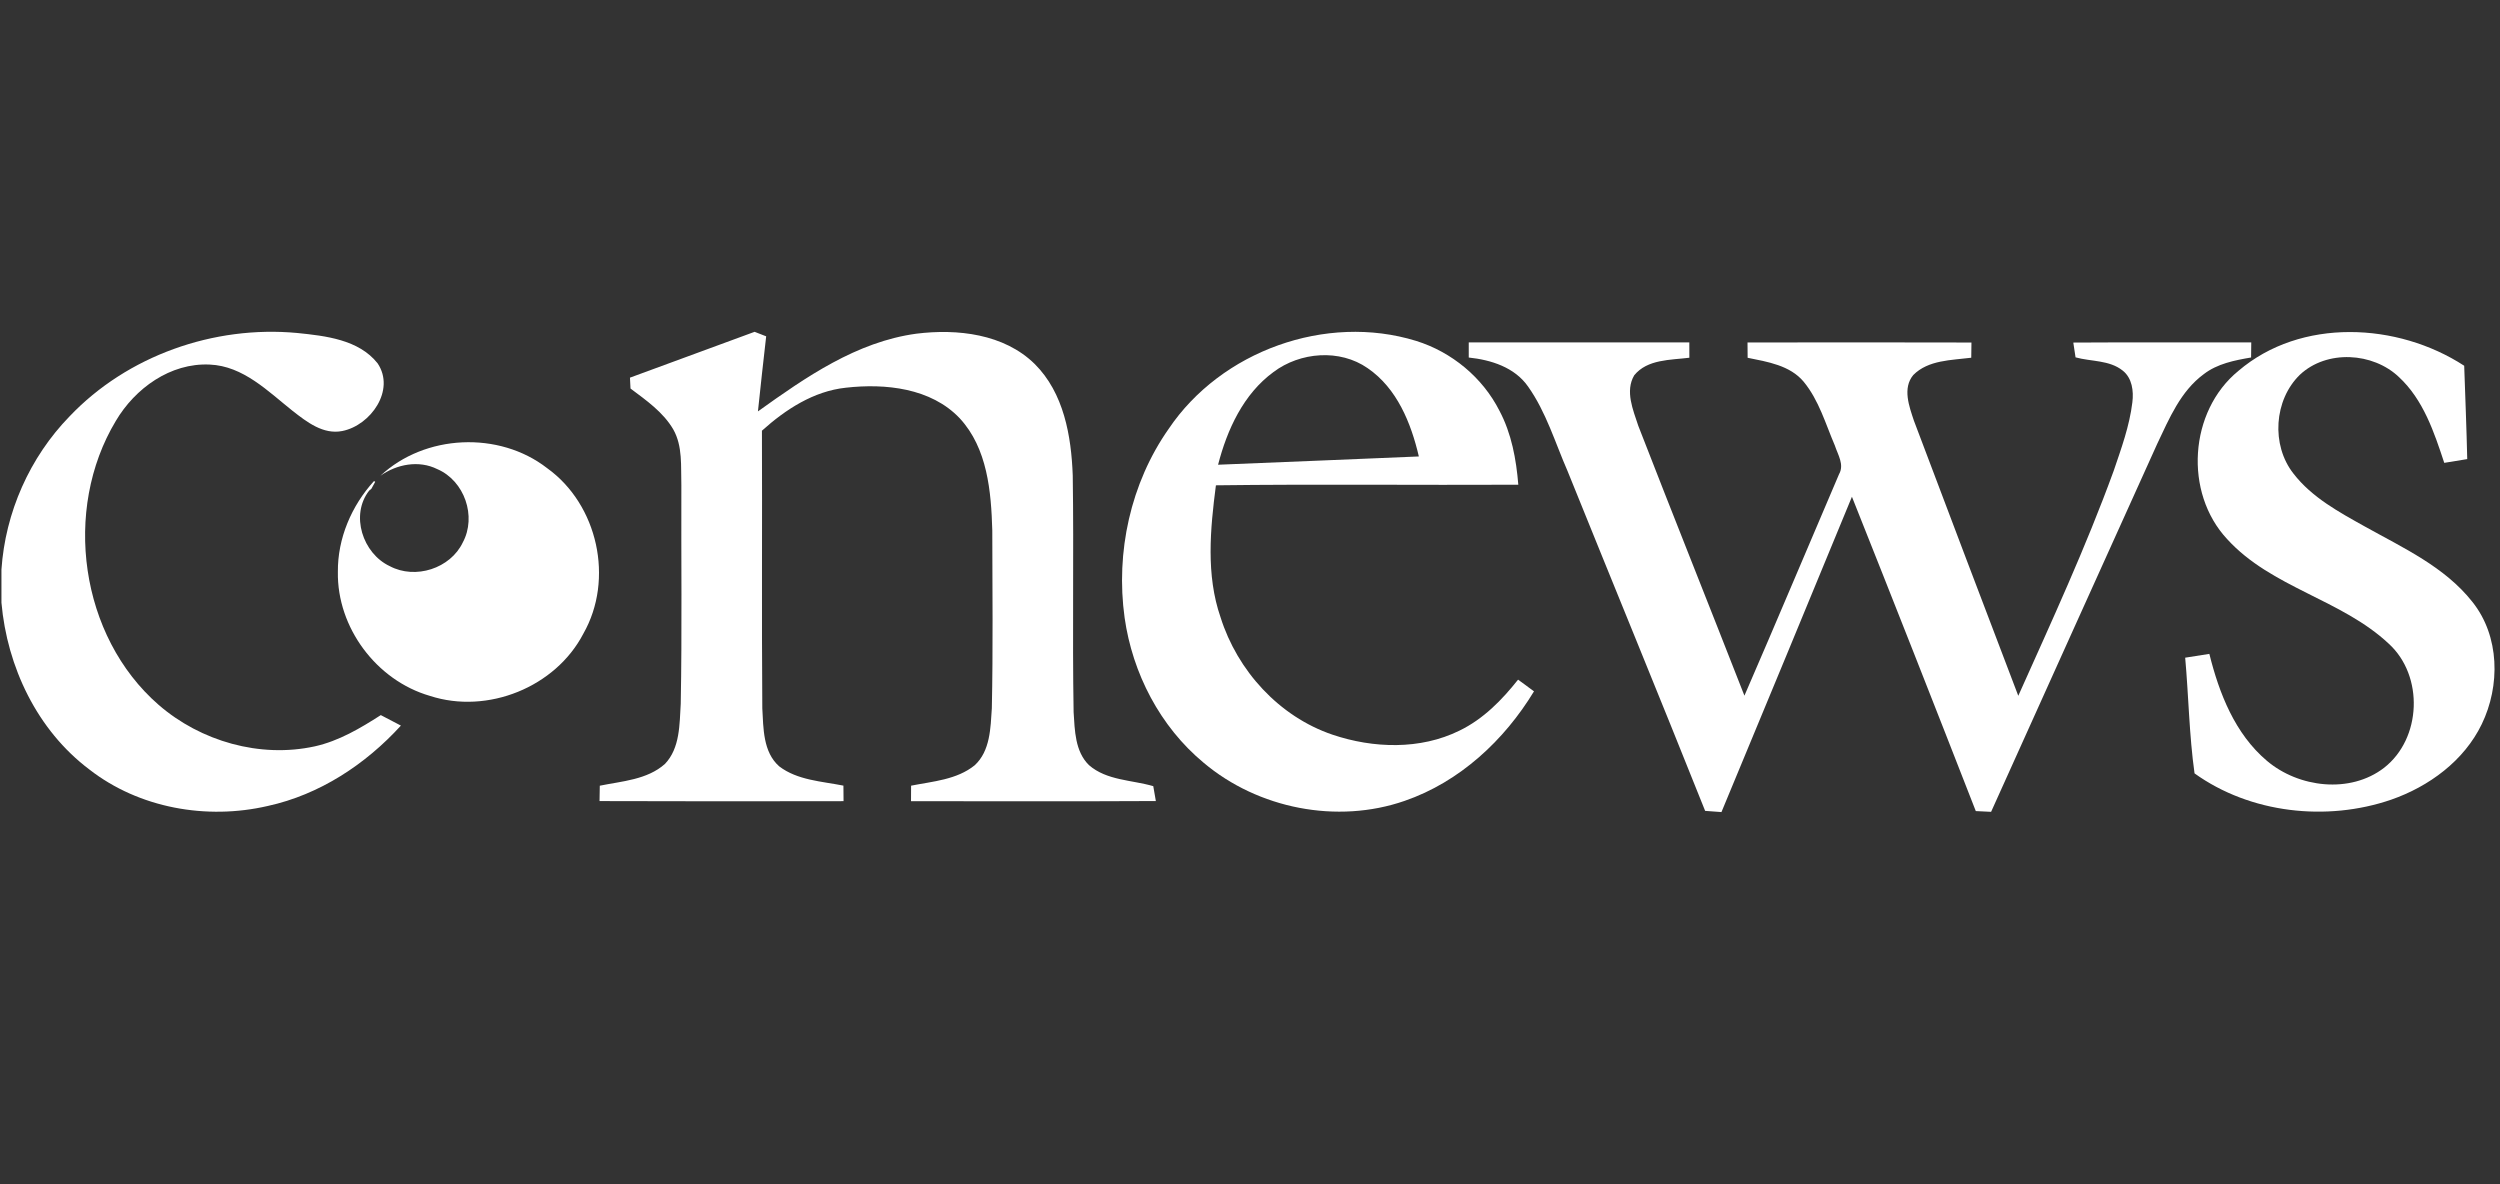
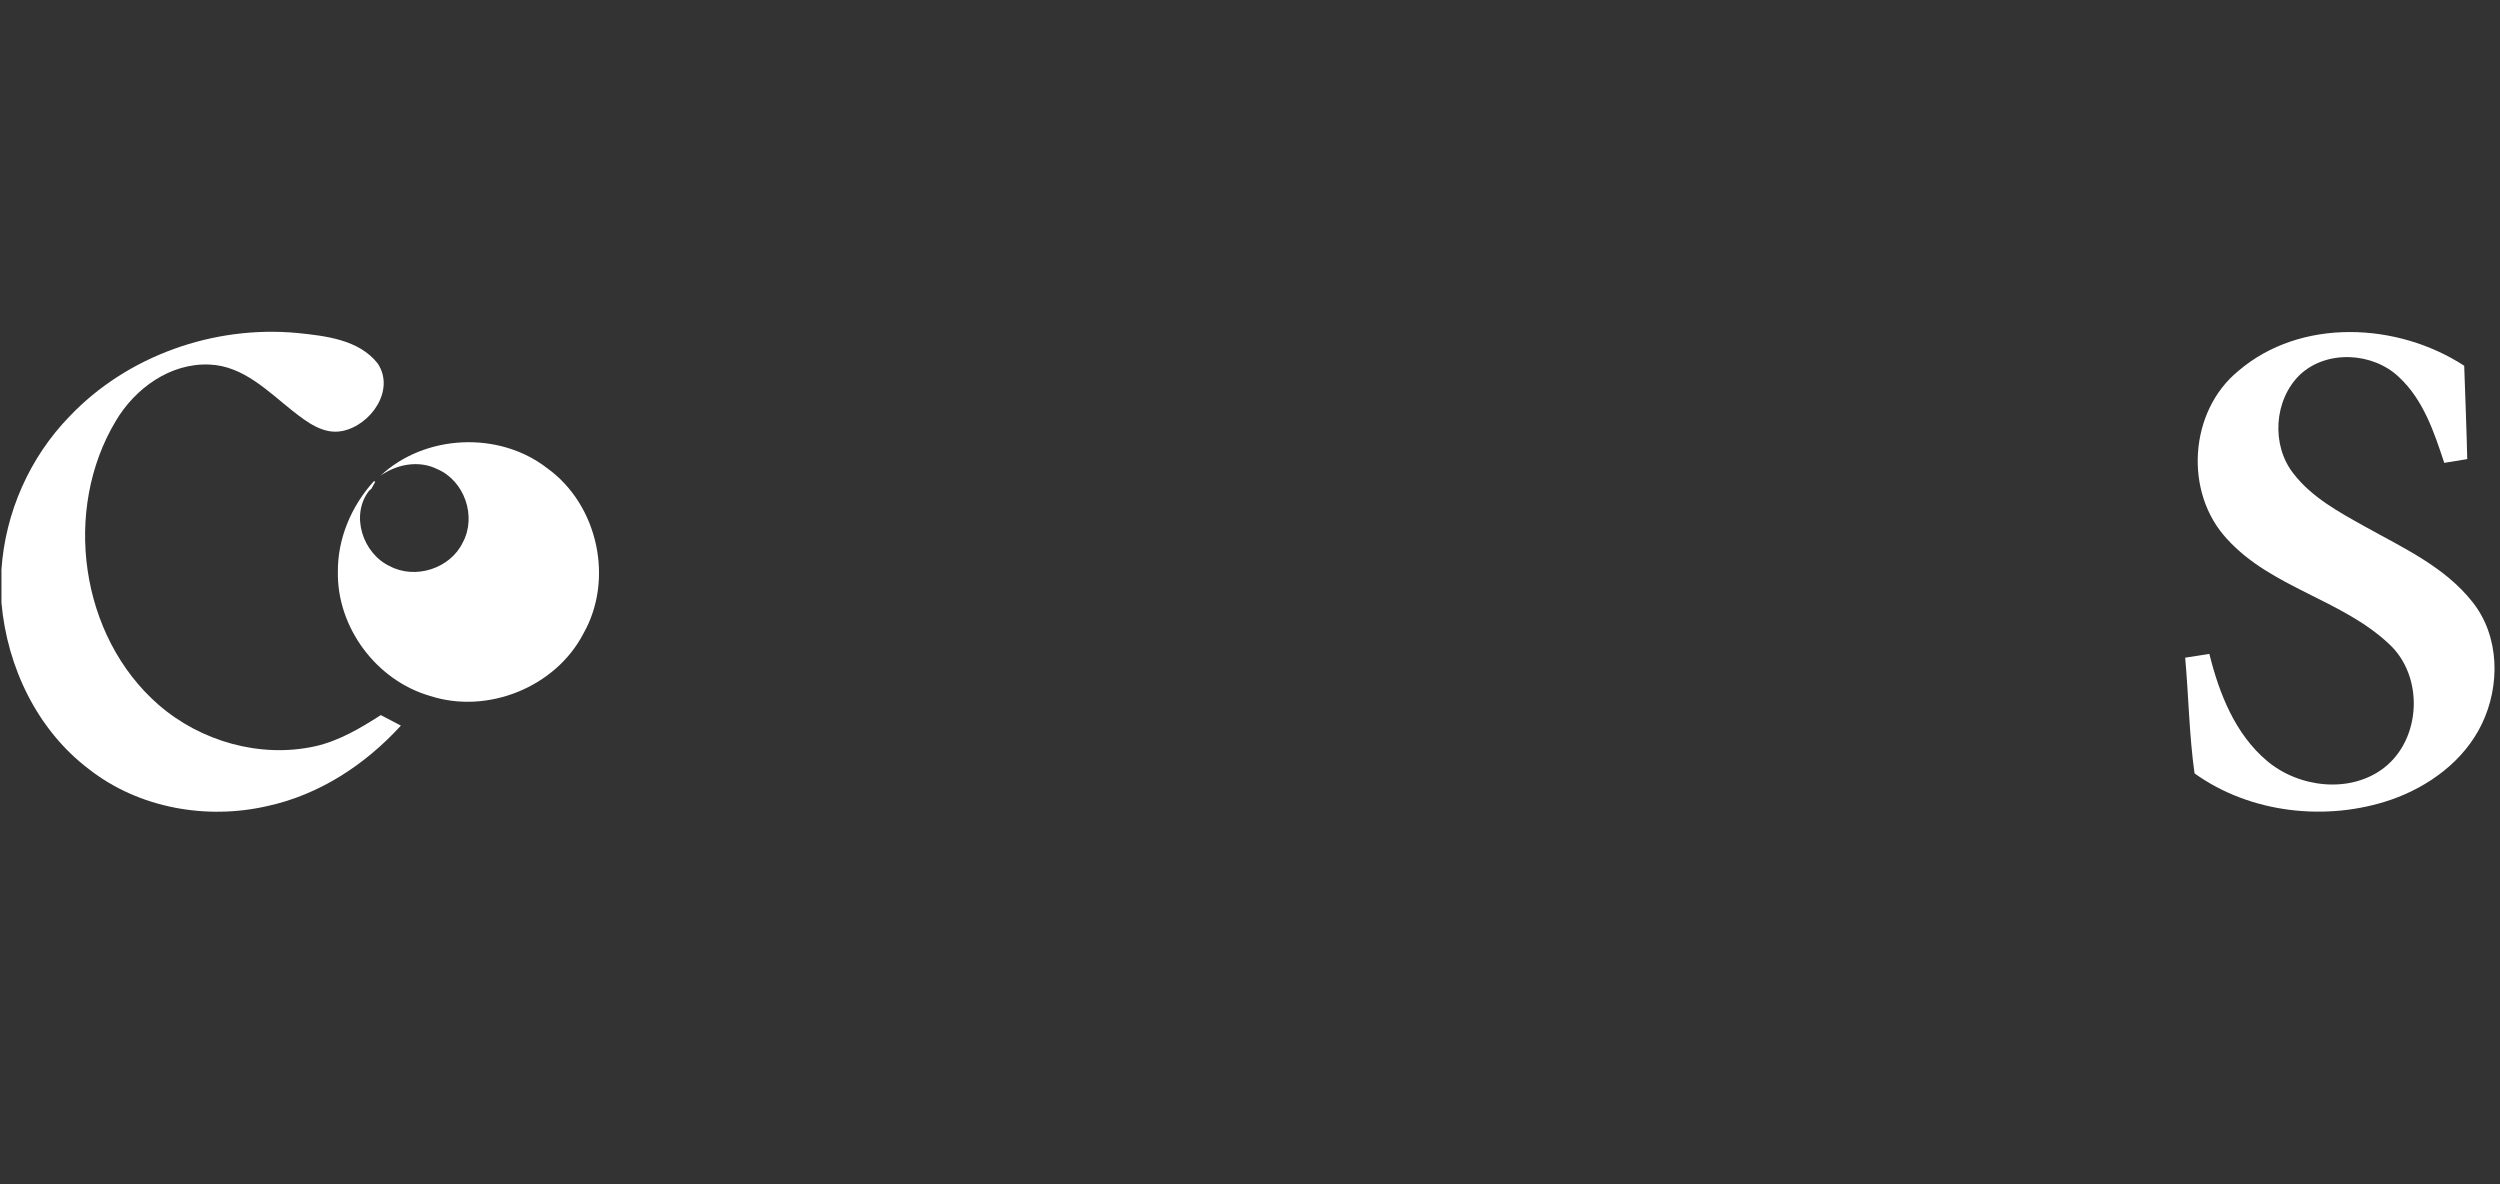
<svg xmlns="http://www.w3.org/2000/svg" width="247" height="117" viewBox="0 0 247 117" fill="none">
  <rect x="0" y="0" width="247" height="117" fill="#333333" stroke="none" />
  <path d="M6.882 41.128C12.581 35.14 21.13 32.13 29.358 32.898C32.154 33.184 35.447 33.543 37.31 35.9C39.082 38.538 36.632 42.018 33.827 42.582C31.94 42.966 30.312 41.687 28.922 40.605C26.483 38.669 24.037 36.157 20.715 36.019C16.833 35.839 13.342 38.371 11.442 41.589C6.171 50.366 7.881 62.868 15.681 69.647C19.83 73.242 25.69 74.924 31.101 73.74C33.482 73.209 35.6 71.951 37.623 70.652C38.285 70.999 38.947 71.342 39.609 71.689C36.118 75.52 31.578 78.51 26.459 79.629C20.431 81.03 13.745 79.854 8.831 76.027C3.666 72.139 0.698 65.882 0.143 59.543V56.272C0.521 50.64 2.93 45.183 6.882 41.128Z" fill="white" />
-   <path d="M62.24 37.313C66.344 35.802 70.451 34.299 74.555 32.784C74.933 32.931 75.316 33.082 75.698 33.229C75.419 35.7 75.139 38.171 74.884 40.646C79.609 37.264 84.625 33.772 90.538 32.968C94.58 32.465 99.194 32.98 102.224 35.957C105.111 38.824 105.843 43.076 105.987 46.964C106.102 54.765 105.942 62.565 106.073 70.362C106.188 72.159 106.209 74.242 107.59 75.594C109.342 77.121 111.822 77.052 113.943 77.672C114.009 78.04 114.132 78.775 114.198 79.143C106.135 79.188 98.071 79.155 90.008 79.159C90.012 78.775 90.012 78.008 90.016 77.624C92.158 77.199 94.535 77.04 96.299 75.61C97.841 74.193 97.866 71.918 97.993 69.986C98.117 64.125 98.047 58.265 98.038 52.404C97.927 48.565 97.565 44.289 94.819 41.324C91.981 38.334 87.471 37.864 83.573 38.305C80.378 38.644 77.606 40.462 75.279 42.553C75.316 51.697 75.246 60.842 75.316 69.986C75.427 71.947 75.378 74.299 76.986 75.716C78.79 77.093 81.18 77.191 83.33 77.62C83.334 78.004 83.338 78.771 83.343 79.155C75.304 79.168 67.269 79.18 59.234 79.147C59.239 78.767 59.251 78.007 59.259 77.628C61.455 77.178 63.947 77.04 65.698 75.475C67.195 73.903 67.133 71.559 67.257 69.537C67.392 62.333 67.29 55.128 67.318 47.924C67.257 46.082 67.466 44.093 66.517 42.422C65.517 40.711 63.848 39.555 62.294 38.387C62.277 38.117 62.252 37.583 62.24 37.313Z" fill="white" />
-   <path d="M115.465 42.37C120.638 34.687 131 30.938 139.906 33.678C143.438 34.777 146.489 37.305 148.151 40.593C149.343 42.843 149.804 45.38 150.009 47.891C140.05 47.94 130.087 47.822 120.132 47.949C119.573 52.266 119.137 56.795 120.593 60.998C122.254 66.258 126.358 70.791 131.654 72.588C135.679 73.944 140.326 74.099 144.199 72.184C146.543 71.049 148.393 69.162 149.985 67.148C150.511 67.532 151.033 67.92 151.559 68.304C148.624 73.144 144.211 77.257 138.776 79.127C132.106 81.443 124.293 79.891 118.923 75.362C114.614 71.788 111.888 66.519 111.111 61.026C110.214 54.565 111.695 47.74 115.465 42.37ZM125.819 36.758C122.846 38.935 121.242 42.447 120.346 45.915C126.958 45.653 133.57 45.372 140.182 45.098C139.413 41.806 138.031 38.367 135.128 36.378C132.373 34.455 128.455 34.773 125.819 36.758Z" fill="white" />
  <path d="M221.155 36.643C227.327 31.37 236.883 31.852 243.463 36.136C243.568 39.212 243.693 42.283 243.763 45.359C243 45.481 242.245 45.608 241.492 45.73C240.494 42.704 239.428 39.498 237.022 37.26C234.444 34.801 229.893 34.535 227.236 37.019C224.658 39.514 224.378 43.978 226.595 46.792C228.416 49.153 231.11 50.603 233.671 52.032C237.434 54.131 241.549 56.01 244.271 59.465C246.981 62.855 247.038 67.76 245.192 71.559C243.446 75.165 239.99 77.705 236.25 79.008C229.876 81.197 222.322 80.36 216.821 76.41C216.29 72.633 216.237 68.785 215.896 64.979C216.689 64.852 217.483 64.726 218.284 64.603C219.251 68.499 220.813 72.502 223.971 75.169C227.105 77.824 232.187 78.448 235.546 75.859C239.255 72.968 239.49 66.788 236.023 63.611C231.348 59.216 224.419 58.069 220.048 53.27C215.756 48.675 216.27 40.633 221.155 36.643Z" fill="white" />
-   <path d="M172.654 33.837C180.031 33.829 187.403 33.817 194.78 33.841C194.776 34.217 194.764 34.969 194.76 35.344C192.802 35.593 190.516 35.557 189.032 37.051C187.95 38.354 188.625 40.143 189.093 41.56C192.519 50.627 195.948 59.69 199.406 68.745C202.695 61.401 206.076 54.087 208.83 46.523C209.583 44.309 210.397 42.083 210.677 39.751C210.816 38.644 210.66 37.35 209.719 36.611C208.403 35.561 206.61 35.736 205.064 35.307C205.011 34.94 204.899 34.209 204.842 33.846C210.701 33.809 216.561 33.837 222.425 33.829C222.42 34.205 222.412 34.948 222.408 35.32C220.776 35.598 219.077 35.932 217.737 36.962C215.442 38.648 214.32 41.356 213.14 43.835C207.65 55.953 202.198 68.083 196.721 80.209C196.215 80.184 195.709 80.16 195.208 80.135C191.166 69.77 187.091 59.416 182.971 49.079C178.686 59.469 174.397 69.859 170.08 80.233C169.541 80.192 169.002 80.156 168.468 80.115C163.994 68.908 159.401 57.75 154.882 46.559C153.649 43.741 152.765 40.719 150.968 38.183C149.644 36.288 147.316 35.557 145.112 35.324C145.112 34.948 145.112 34.205 145.112 33.829C152.378 33.825 159.64 33.829 166.905 33.829C166.905 34.209 166.905 34.965 166.909 35.344C165.043 35.577 162.757 35.483 161.461 37.08C160.54 38.64 161.35 40.502 161.86 42.063C165.318 50.966 168.871 59.837 172.349 68.732C175.507 61.454 178.575 54.144 181.696 46.853C182.239 45.91 181.577 44.926 181.285 44.023C180.364 41.879 179.714 39.551 178.205 37.717C176.848 36.092 174.632 35.749 172.666 35.348C172.666 34.973 172.658 34.213 172.654 33.837Z" fill="white" />
  <path d="M37.581 47.01C41.968 42.901 49.304 42.558 54.057 46.254C59.078 49.861 60.69 57.24 57.639 62.599C54.896 67.888 48.169 70.608 42.478 68.754C37.178 67.222 33.292 61.99 33.382 56.509C33.349 53.197 34.731 49.967 36.951 47.528L37.071 47.602C36.976 47.774 36.787 48.12 36.693 48.292L36.474 48.472C34.587 50.873 35.833 54.688 38.514 55.938C41.039 57.281 44.501 56.166 45.726 53.589C47.108 51.02 45.895 47.504 43.202 46.348C41.376 45.441 39.192 45.862 37.581 47.01Z" fill="white" />
</svg>